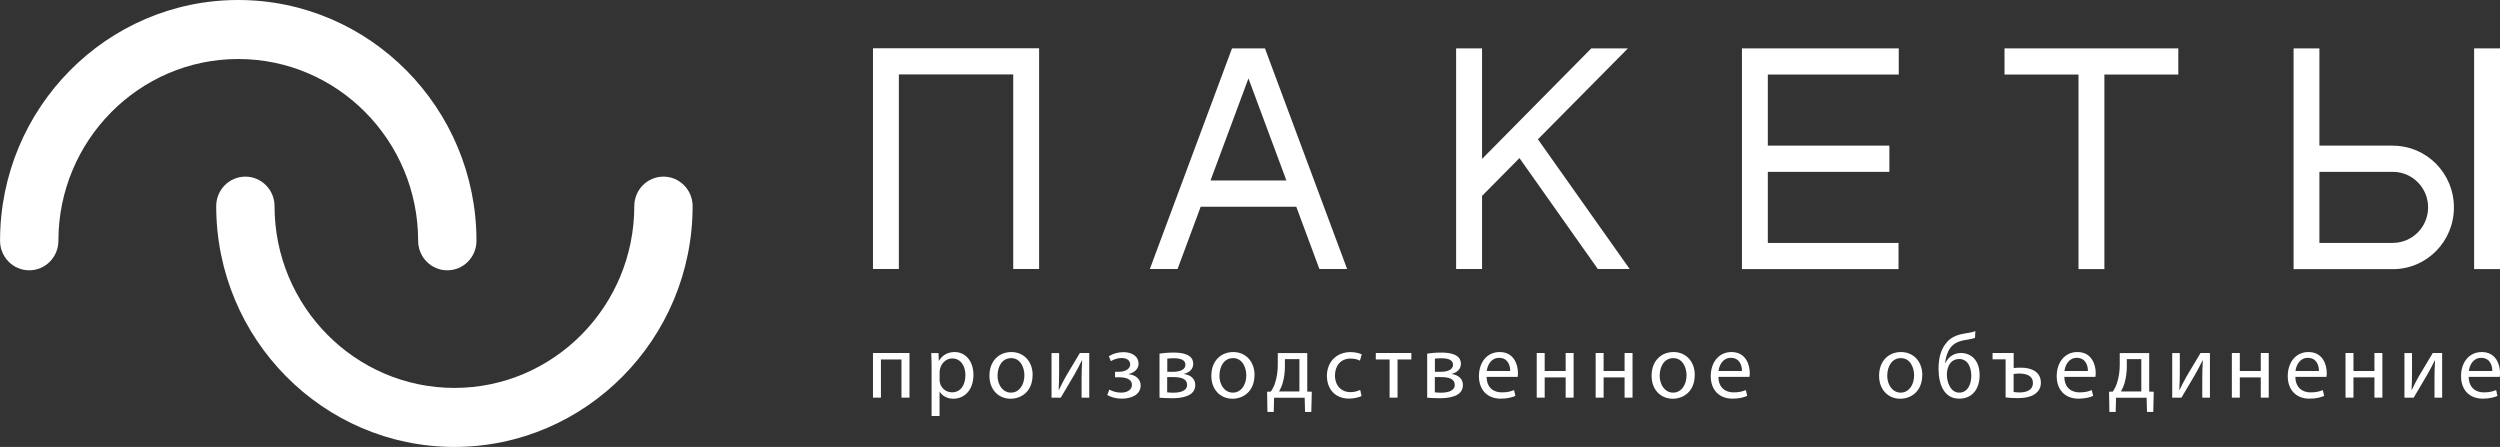
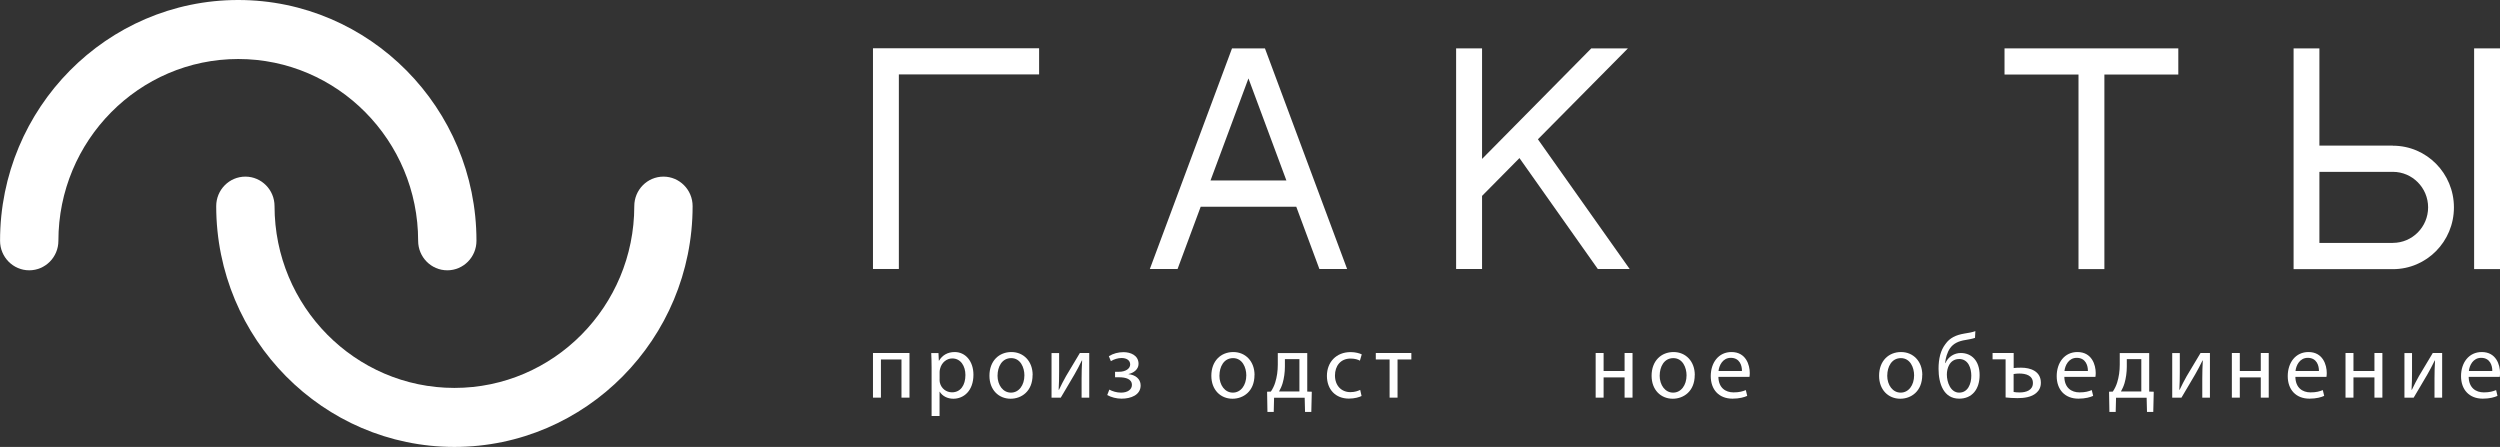
<svg xmlns="http://www.w3.org/2000/svg" width="179" height="32" viewBox="0 0 179 32" fill="none">
  <rect x="0" y="0" width="179" height="32" fill="#333333" stroke="none" />
  <path d="M32.027 19.354C30.872 19.354 29.939 18.407 29.939 17.243C29.939 10.064 24.163 4.225 17.06 4.225C9.957 4.225 4.181 10.064 4.181 17.243C4.181 18.411 3.243 19.354 2.092 19.354C0.941 19.354 0.004 18.407 0.004 17.243C0 7.733 7.651 0 17.055 0C26.46 0 34.115 7.733 34.115 17.243C34.115 18.411 33.178 19.354 32.027 19.354Z" fill="white" />
  <path d="M32.536 32C23.131 32 15.481 24.267 15.481 14.757C15.481 13.589 16.418 12.646 17.569 12.646C18.72 12.646 19.657 13.593 19.657 14.757C19.657 21.936 25.433 27.775 32.536 27.775C39.639 27.775 45.415 21.936 45.415 14.757C45.415 13.589 46.352 12.646 47.503 12.646C48.654 12.646 49.591 13.593 49.591 14.757C49.591 24.263 41.941 32 32.532 32H32.536Z" fill="white" />
  <path d="M171.328 10.427H166.069V3.464H164.221V19.272H171.328C173.75 19.272 175.701 17.291 175.701 14.852C175.701 12.412 173.75 10.432 171.328 10.432V10.427ZM171.328 17.395H166.069V12.304H171.328C172.723 12.304 173.853 13.446 173.853 14.847C173.853 16.249 172.723 17.39 171.328 17.39V17.395Z" fill="white" />
  <path d="M179 3.464H177.147V19.267H179V3.464Z" fill="white" />
  <path d="M155.967 3.464H143.524V5.337H148.821V19.267H150.674V5.337H155.967V3.464Z" fill="white" />
-   <path d="M135.951 5.337V3.464H124.723V19.267H135.934V17.395H126.576V12.304H135.279V10.427H126.576V5.337H135.951Z" fill="white" />
  <path d="M90.565 3.464H88.212L82.329 19.259H84.314L85.97 14.8H92.812L94.468 19.259H96.453L90.57 3.464H90.565ZM86.672 12.923L89.389 5.614L92.106 12.923H86.672Z" fill="white" />
-   <path d="M62.505 3.456V19.259H64.358V5.328H72.547V19.259H74.4V3.456H62.505Z" fill="white" />
+   <path d="M62.505 3.456V19.259H64.358V5.328H72.547H74.4V3.456H62.505Z" fill="white" />
  <path d="M106.115 3.456H104.258V3.46H106.115V3.456Z" fill="white" />
  <path d="M116.683 19.259H114.403L108.793 11.318L106.115 14.026V19.259H104.258V3.464H106.115V11.379L113.936 3.464H116.559L110.115 9.973L116.683 19.259Z" fill="white" />
  <path d="M65.119 25.275V28.471H64.546V25.738H63.074V28.471H62.505V25.275H65.119Z" fill="white" />
  <path d="M66.702 26.321C66.702 25.91 66.69 25.582 66.677 25.279H67.195L67.22 25.828H67.233C67.468 25.439 67.841 25.206 68.358 25.206C69.124 25.206 69.698 25.859 69.698 26.832C69.698 27.982 69.004 28.549 68.26 28.549C67.841 28.549 67.477 28.363 67.284 28.047H67.272V29.786H66.702V26.326V26.321ZM67.272 27.173C67.272 27.26 67.284 27.338 67.297 27.411C67.4 27.814 67.746 28.09 68.162 28.09C68.769 28.09 69.124 27.589 69.124 26.853C69.124 26.213 68.79 25.664 68.183 25.664C67.789 25.664 67.426 25.949 67.314 26.386C67.293 26.46 67.276 26.546 67.276 26.624V27.173H67.272Z" fill="white" />
  <path d="M73.933 26.849C73.933 28.03 73.125 28.549 72.359 28.549C71.503 28.549 70.844 27.913 70.844 26.905C70.844 25.833 71.537 25.206 72.415 25.206C73.292 25.206 73.938 25.872 73.938 26.849H73.933ZM71.422 26.884C71.422 27.584 71.82 28.112 72.385 28.112C72.949 28.112 73.347 27.589 73.347 26.871C73.347 26.33 73.078 25.642 72.402 25.642C71.726 25.642 71.426 26.278 71.426 26.884H71.422Z" fill="white" />
  <path d="M75.833 25.275V26.624C75.833 27.134 75.825 27.45 75.799 27.904L75.821 27.913C76.009 27.524 76.12 27.299 76.33 26.927L77.318 25.275H77.99V28.471H77.442V27.117C77.442 26.594 77.455 26.326 77.481 25.811H77.459C77.258 26.222 77.121 26.477 76.937 26.801C76.638 27.299 76.291 27.913 75.949 28.475H75.29V25.279H75.833V25.275Z" fill="white" />
  <path d="M79.838 26.62H80.112C80.596 26.62 80.921 26.395 80.921 26.096C80.921 25.798 80.664 25.634 80.305 25.634C80.048 25.634 79.761 25.72 79.539 25.859L79.393 25.504C79.714 25.305 80.078 25.214 80.446 25.214C80.93 25.214 81.52 25.43 81.52 26.053C81.52 26.451 81.16 26.706 80.805 26.78V26.793C81.276 26.832 81.67 27.122 81.67 27.593C81.67 28.285 80.972 28.544 80.305 28.544C79.933 28.544 79.56 28.445 79.278 28.285L79.428 27.896C79.654 28.021 79.962 28.112 80.266 28.112C80.746 28.112 81.045 27.883 81.045 27.563C81.045 27.134 80.6 27.013 80.125 27.013H79.838V26.616V26.62Z" fill="white" />
-   <path d="M83.026 25.318C83.249 25.279 83.659 25.244 84.032 25.244C84.562 25.244 85.435 25.331 85.435 26.045C85.435 26.442 85.136 26.685 84.776 26.767V26.78C85.238 26.845 85.581 27.108 85.581 27.571C85.581 28.41 84.537 28.514 83.912 28.514C83.561 28.514 83.193 28.488 83.022 28.475V25.318H83.026ZM83.57 28.09C83.732 28.112 83.852 28.116 84.032 28.116C84.417 28.116 84.994 28.025 84.994 27.563C84.994 27.1 84.537 27 83.989 27H83.57V28.09ZM83.578 26.62H84.01C84.434 26.62 84.875 26.494 84.875 26.118C84.875 25.802 84.601 25.651 84.023 25.651C83.835 25.651 83.715 25.664 83.578 25.677V26.62Z" fill="white" />
  <path d="M89.821 26.849C89.821 28.03 89.012 28.549 88.246 28.549C87.391 28.549 86.732 27.913 86.732 26.905C86.732 25.833 87.425 25.206 88.302 25.206C89.179 25.206 89.825 25.872 89.825 26.849H89.821ZM87.309 26.884C87.309 27.584 87.707 28.112 88.272 28.112C88.837 28.112 89.235 27.589 89.235 26.871C89.235 26.33 88.965 25.642 88.289 25.642C87.613 25.642 87.314 26.278 87.314 26.884H87.309Z" fill="white" />
  <path d="M93.599 25.275V28.038L93.924 28.047L93.89 29.496H93.441L93.415 28.48H91.224L91.199 29.496H90.749L90.724 28.047L90.993 28.038C91.13 27.835 91.237 27.614 91.306 27.385C91.43 26.987 91.49 26.559 91.49 26.11V25.279H93.599V25.275ZM91.999 26.248C91.999 26.672 91.939 27.078 91.836 27.437C91.772 27.653 91.678 27.852 91.579 28.03H93.038V25.716H91.999V26.244V26.248Z" fill="white" />
  <path d="M97.488 28.354C97.339 28.432 97.005 28.54 96.581 28.54C95.627 28.54 95.007 27.887 95.007 26.91C95.007 25.932 95.674 25.21 96.705 25.21C97.043 25.21 97.347 25.296 97.501 25.374L97.369 25.824C97.232 25.746 97.018 25.673 96.701 25.673C95.974 25.673 95.584 26.213 95.584 26.884C95.584 27.623 96.055 28.077 96.684 28.077C97.009 28.077 97.227 27.991 97.39 27.917L97.488 28.354Z" fill="white" />
  <path d="M101.053 25.275V25.738H100.064V28.471H99.495V25.738H98.507V25.275H101.048H101.053Z" fill="white" />
-   <path d="M102.191 25.318C102.413 25.279 102.824 25.244 103.196 25.244C103.727 25.244 104.6 25.331 104.6 26.045C104.6 26.442 104.3 26.685 103.941 26.767V26.78C104.403 26.845 104.745 27.108 104.745 27.571C104.745 28.41 103.701 28.514 103.077 28.514C102.726 28.514 102.358 28.488 102.187 28.475V25.318H102.191ZM102.734 28.09C102.897 28.112 103.017 28.116 103.196 28.116C103.582 28.116 104.159 28.025 104.159 27.563C104.159 27.1 103.701 27 103.154 27H102.734V28.09ZM102.739 26.62H103.171C103.594 26.62 104.035 26.494 104.035 26.118C104.035 25.802 103.761 25.651 103.184 25.651C102.995 25.651 102.876 25.664 102.739 25.677V26.62Z" fill="white" />
-   <path d="M106.44 26.983C106.453 27.77 106.949 28.095 107.527 28.095C107.937 28.095 108.186 28.021 108.404 27.93L108.502 28.345C108.301 28.436 107.954 28.544 107.45 28.544C106.474 28.544 105.892 27.896 105.892 26.931C105.892 25.967 106.453 25.206 107.377 25.206C108.408 25.206 108.686 26.122 108.686 26.711C108.686 26.832 108.673 26.922 108.665 26.983H106.444H106.44ZM108.13 26.564C108.138 26.192 107.98 25.621 107.334 25.621C106.752 25.621 106.495 26.161 106.453 26.564H108.134H108.13Z" fill="white" />
-   <path d="M110.599 25.275V26.564H112.101V25.275H112.67V28.471H112.101V27.022H110.599V28.471H110.03V25.275H110.599Z" fill="white" />
  <path d="M114.818 25.275V26.564H116.32V25.275H116.889V28.471H116.32V27.022H114.818V28.471H114.249V25.275H114.818Z" fill="white" />
  <path d="M121.343 26.849C121.343 28.03 120.534 28.549 119.768 28.549C118.912 28.549 118.254 27.913 118.254 26.905C118.254 25.833 118.947 25.206 119.824 25.206C120.701 25.206 121.347 25.872 121.347 26.849H121.343ZM118.831 26.884C118.831 27.584 119.229 28.112 119.794 28.112C120.359 28.112 120.757 27.589 120.757 26.871C120.757 26.33 120.487 25.642 119.811 25.642C119.135 25.642 118.835 26.278 118.835 26.884H118.831Z" fill="white" />
  <path d="M123.037 26.983C123.05 27.77 123.546 28.095 124.124 28.095C124.535 28.095 124.783 28.021 125.001 27.93L125.1 28.345C124.899 28.436 124.552 28.544 124.047 28.544C123.072 28.544 122.49 27.896 122.49 26.931C122.49 25.967 123.05 25.206 123.974 25.206C125.006 25.206 125.284 26.122 125.284 26.711C125.284 26.832 125.271 26.922 125.262 26.983H123.042H123.037ZM124.723 26.564C124.732 26.192 124.573 25.621 123.927 25.621C123.345 25.621 123.089 26.161 123.046 26.564H124.727H124.723Z" fill="white" />
  <path d="M137.632 26.849C137.632 28.03 136.824 28.549 136.058 28.549C135.202 28.549 134.543 27.913 134.543 26.905C134.543 25.833 135.236 25.206 136.113 25.206C136.99 25.206 137.637 25.872 137.637 26.849H137.632ZM135.125 26.884C135.125 27.584 135.523 28.112 136.088 28.112C136.652 28.112 137.05 27.589 137.05 26.871C137.05 26.33 136.781 25.642 136.105 25.642C135.429 25.642 135.129 26.278 135.129 26.884H135.125Z" fill="white" />
  <path d="M141.402 24.194C141.239 24.254 140.953 24.306 140.743 24.341C140.234 24.418 139.862 24.591 139.618 24.942C139.417 25.232 139.297 25.664 139.271 25.997H139.292C139.494 25.534 139.939 25.275 140.392 25.275C141.171 25.275 141.74 25.837 141.74 26.853C141.74 27.87 141.205 28.544 140.277 28.544C139.164 28.544 138.8 27.468 138.8 26.404C138.8 25.677 138.95 25.08 139.292 24.635C139.601 24.194 140.037 23.986 140.653 23.882C140.91 23.843 141.222 23.791 141.436 23.709L141.41 24.194H141.402ZM140.268 25.707C139.93 25.707 139.686 25.885 139.553 26.144C139.451 26.334 139.395 26.568 139.395 26.823C139.395 27.351 139.652 28.112 140.277 28.112C140.901 28.112 141.145 27.489 141.145 26.901C141.145 26.378 140.944 25.703 140.264 25.703L140.268 25.707Z" fill="white" />
  <path d="M144.179 25.275V26.352C144.329 26.33 144.525 26.326 144.722 26.326C145.377 26.326 146.126 26.576 146.126 27.403C146.126 27.74 145.993 27.969 145.792 28.142C145.445 28.441 144.915 28.506 144.453 28.506C144.14 28.506 143.845 28.484 143.601 28.458V25.729H142.668V25.275H144.179ZM144.175 28.064C144.294 28.086 144.418 28.099 144.607 28.099C145.086 28.099 145.557 27.935 145.557 27.424C145.557 26.875 145.039 26.745 144.581 26.745C144.436 26.745 144.312 26.758 144.175 26.78V28.069V28.064Z" fill="white" />
  <path d="M147.807 26.983C147.82 27.77 148.317 28.095 148.894 28.095C149.305 28.095 149.553 28.021 149.771 27.93L149.87 28.345C149.669 28.436 149.322 28.544 148.817 28.544C147.842 28.544 147.26 27.896 147.26 26.931C147.26 25.967 147.82 25.206 148.744 25.206C149.776 25.206 150.054 26.122 150.054 26.711C150.054 26.832 150.041 26.922 150.032 26.983H147.812H147.807ZM149.493 26.564C149.502 26.192 149.343 25.621 148.697 25.621C148.115 25.621 147.859 26.161 147.816 26.564H149.497H149.493Z" fill="white" />
  <path d="M153.883 25.275V28.038L154.208 28.047L154.174 29.496H153.725L153.699 28.48H151.509L151.483 29.496H151.034L151.008 28.047L151.277 28.038C151.414 27.835 151.521 27.614 151.59 27.385C151.714 26.987 151.774 26.559 151.774 26.11V25.279H153.883V25.275ZM152.279 26.248C152.279 26.672 152.219 27.078 152.116 27.437C152.052 27.653 151.958 27.852 151.859 28.03H153.318V25.716H152.279V26.244V26.248Z" fill="white" />
  <path d="M156.074 25.275V26.624C156.074 27.134 156.065 27.45 156.04 27.904L156.061 27.913C156.249 27.524 156.361 27.299 156.57 26.927L157.559 25.275H158.231V28.471H157.683V27.117C157.683 26.594 157.696 26.326 157.721 25.811H157.7C157.499 26.222 157.362 26.477 157.178 26.801C156.878 27.299 156.532 27.913 156.19 28.475H155.531V25.279H156.074V25.275Z" fill="white" />
  <path d="M160.37 25.275V26.564H161.872V25.275H162.441V28.471H161.872V27.022H160.37V28.471H159.801V25.275H160.37Z" fill="white" />
  <path d="M164.349 26.983C164.362 27.77 164.859 28.095 165.436 28.095C165.847 28.095 166.095 28.021 166.313 27.93L166.412 28.345C166.211 28.436 165.864 28.544 165.359 28.544C164.384 28.544 163.802 27.896 163.802 26.931C163.802 25.967 164.362 25.206 165.286 25.206C166.318 25.206 166.596 26.122 166.596 26.711C166.596 26.832 166.583 26.922 166.574 26.983H164.354H164.349ZM166.035 26.564C166.044 26.192 165.885 25.621 165.239 25.621C164.657 25.621 164.401 26.161 164.358 26.564H166.039H166.035Z" fill="white" />
  <path d="M168.508 25.275V26.564H170.01V25.275H170.579V28.471H170.01V27.022H168.508V28.471H167.939V25.275H168.508Z" fill="white" />
  <path d="M172.701 25.275V26.624C172.701 27.134 172.693 27.45 172.667 27.904L172.689 27.913C172.877 27.524 172.988 27.299 173.198 26.927L174.186 25.275H174.858V28.471H174.31V27.117C174.31 26.594 174.323 26.326 174.349 25.811H174.327C174.126 26.222 173.989 26.477 173.805 26.801C173.506 27.299 173.159 27.913 172.817 28.475H172.158V25.279H172.701V25.275Z" fill="white" />
  <path d="M176.758 26.983C176.771 27.77 177.267 28.095 177.845 28.095C178.255 28.095 178.504 28.021 178.722 27.93L178.82 28.345C178.619 28.436 178.273 28.544 177.768 28.544C176.792 28.544 176.21 27.896 176.21 26.931C176.21 25.967 176.771 25.206 177.695 25.206C178.726 25.206 179.004 26.122 179.004 26.711C179.004 26.832 178.991 26.922 178.983 26.983H176.762H176.758ZM178.448 26.564C178.457 26.192 178.298 25.621 177.652 25.621C177.07 25.621 176.814 26.161 176.771 26.564H178.452H178.448Z" fill="white" />
</svg>